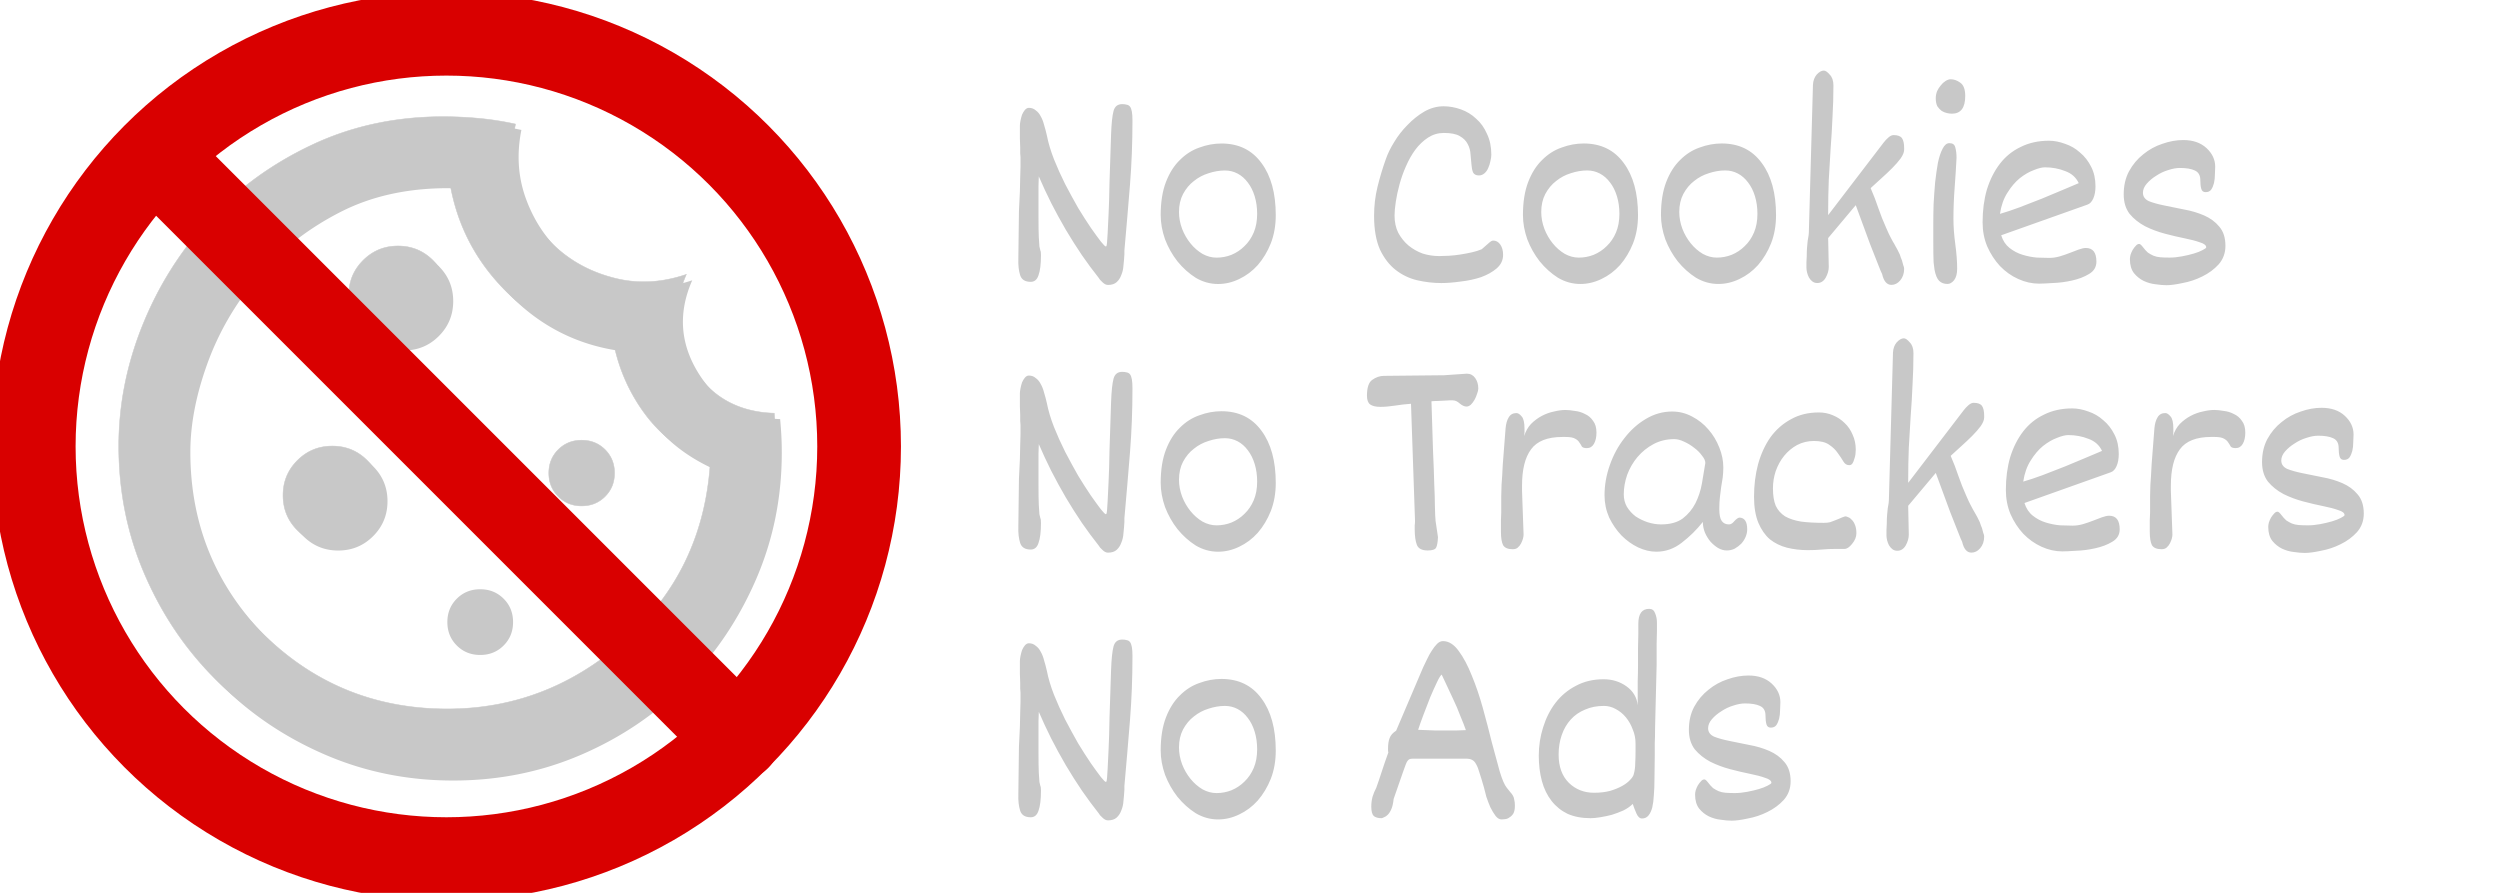
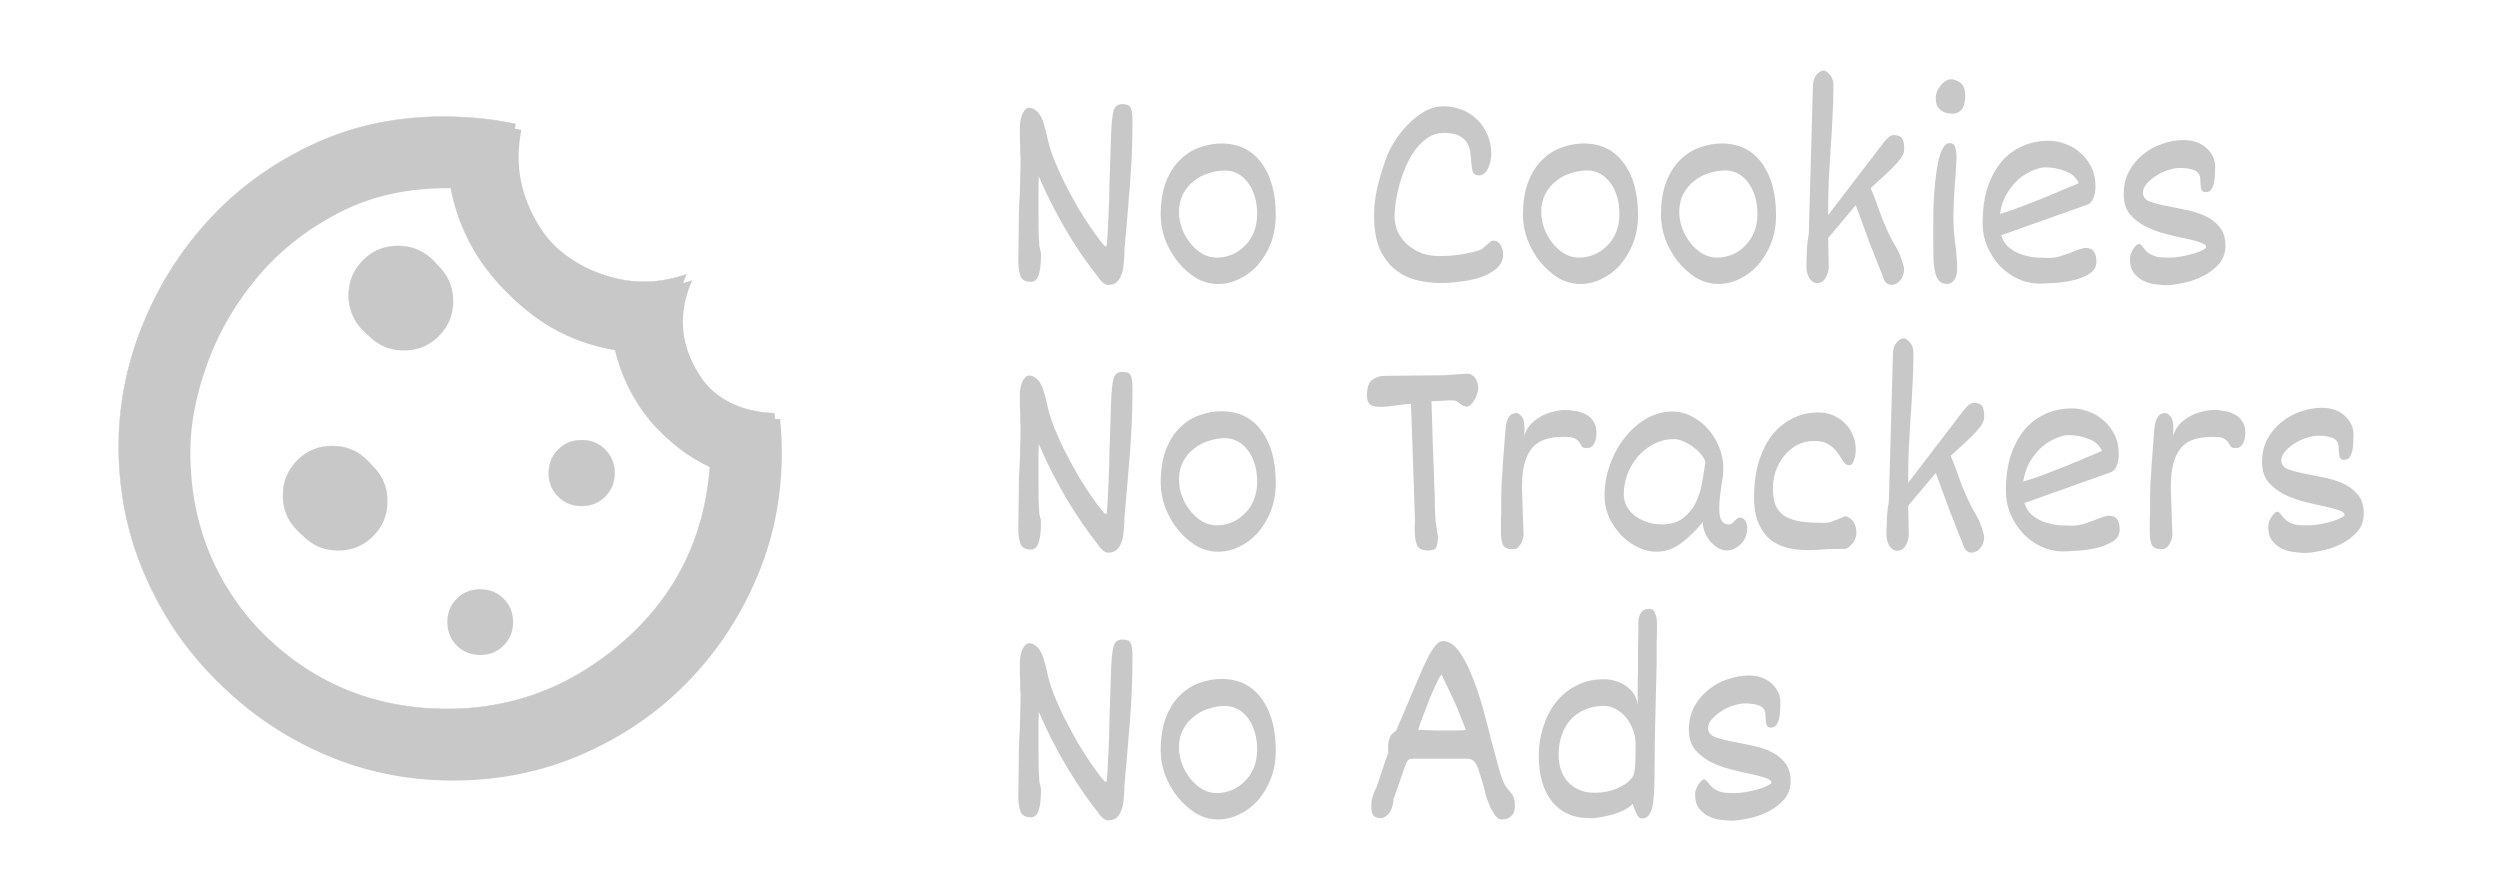
<svg xmlns="http://www.w3.org/2000/svg" xml:space="preserve" width="140" height="50">
  <g style="fill:#1f1f1f;stroke-width:.545">
    <path d="M480-80q-83 0-156-31.5T197-197t-85.5-127T80-480q0-75 29-147t81-128.5 125-91T475-881q21 0 43 2a369 369 0 0 1 45 7q-9 45 6 85t45 66.5 71.5 36.5 85.5-5q-26 59 7.5 113t99.5 56q1 11 1.5 20.5t.5 20.5q0 82-31.5 154.5t-85.5 127-127 86T480-80m-60-523.57q25 0 42.5-17.5t17.5-42.5-17.5-42.5-42.5-17.5-42.5 17.5-17.5 42.5 17.5 42.5 42.5 17.5M340-360q25 0 42.5-17.5T400-420t-17.5-42.5T340-480t-42.5 17.5T280-420t17.5 42.5T340-360m172.87 127.13q17 0 28.5-11.5t11.5-28.5-11.5-28.5-28.5-11.5-28.5 11.5-11.5 28.5 11.5 28.5 28.5 11.5M480-160q122 0 216.5-84T800-458q-50-22-78.5-60a214 214 0 0 1-38.5-85q-77-11-132-66t-68-132q-80-2-140.5 29t-101 79.5-61 105.5T160-480q0 133 93.5 226.5T480-160" style="stroke-width:.545;fill:#c8c8c8;fill-opacity:1" transform="translate(3.3 47.39)scale(.046)" />
    <path d="M472.82-87.18q-83.01 0-156-31.5-73-31.5-127-85.5t-85.5-127-31.5-156q0-75 29-147t81-128.5 125-91 160-34.5q21 0 43 2a369 369 0 0 1 45 7q-9 45 6 85t45 66.5 71.5 36.5 85.5-5q-26.01 59 7.5 113 33.5 54 99.5 56 .99 11 1.5 20.5.5 9.5.5 20.5 0 81.99-31.5 154.5-31.5 72.5-85.5 127t-127 86-156 31.5zm-60-523.57q25 0 42.5-17.5t17.5-42.5-17.5-42.5-42.5-17.5-42.5 17.5-17.5 42.5 17.5 42.5 42.5 17.5zm-80 243.57q25 0 42.5-17.5t17.5-42.5-17.5-42.5-42.5-17.5-42.5 17.5-17.5 42.5 17.5 42.5 42.5 17.5zm303.56-47.14q17 0 28.5-11.5t11.5-28.5-11.5-28.5-28.5-11.5-28.5 11.5-11.5 28.5 11.5 28.5 28.5 11.5zM472.82-167.18q122 0 216.5-84t103.5-214q-50-22-78.5-60a214 214 0 0 1-38.5-85q-77.01-11.01-132-66-55-55-68-132-80-2-140.5 29-60.5 30.99-101 79.5-40.5 48.5-61 105.5t-20.5 107q0 132.99 93.5 226.5t226.5 93.5z" style="fill:#c8c8c8;fill-opacity:1;stroke:#c8c8c8;stroke-width:.576;stroke-dasharray:none;stroke-opacity:1" transform="translate(3.3 47.39)scale(.046)" />
    <g style="font-size:377.57px;line-height:.75;font-family:Carlito;-inkscape-font-specification:Carlito;text-align:center;letter-spacing:0;text-anchor:middle;fill:#c8c8c8;stroke:none;stroke-width:102.088;stroke-linecap:round;stroke-opacity:1;fill-opacity:1">
      <path d="M1168.72-773.2q.76-13.97 1.14-23.79t.37-16.99q.38-7.55.38-13.21v-11.7q0-2.27-.38-4.92v-7.17q0-4.15-.37-10.57v-15.48q0-2.64.75-6.42.76-3.78 1.89-7.17 1.5-3.4 3.4-5.67 2.26-2.64 4.9-2.64 4.91 0 8.31 3.02 3.78 2.64 6.04 7.17 2.65 4.53 4.16 10.58 1.88 6.04 3.4 12.83 2.64 13.6 8.68 29.08 6.04 15.1 13.6 30.2 7.92 15.1 15.85 29.07 8.3 13.6 15.48 24.17 7.17 10.2 12.08 16.61 4.91 6.04 6.04 6.04.38 0 .76-.37.38-.76.75-4.16.38-3.77.76-11.7.38-8.3 1.13-23.41.76-15.1 1.13-38.51.76-23.8 1.9-58.15.75-20.39 3.01-28.7 2.27-8.3 10.57-8.3 3.4 0 5.67.75 2.26.38 3.77 2.27t2.27 6.04.75 10.95q0 40.4-3.02 78.16t-6.8 80.04v4.53q-.37 6.8-1.13 13.6-.37 6.41-2.64 11.7-1.89 5.29-5.66 8.68-3.78 3.4-10.57 3.4-3.4 0-6.8-3.4-3.4-3.02-4.53-5.28-10.2-12.84-20.39-27.56-10.2-15.1-19.63-30.97-9.44-16.23-17.75-32.47-8.3-16.61-15.1-32.47 0 4.53-.38 11.7v36.63q0 17.75.38 25.68.37 7.93.75 11.32.76 3.4 1.14 4.91.75 1.13.75 5.67 0 16.23-3.02 24.54-2.64 7.93-9.44 7.93-10.2 0-12.84-7.93-2.64-8.3-2.26-19.64zm172.55 4.9q0-23.78 6.42-40.4 6.42-16.6 17-26.8 10.56-10.57 23.78-15.1 13.21-4.91 26.8-4.91 31.34 0 48.71 23.79 17.37 23.4 17.37 63.43 0 18.88-6.04 34.36-6.04 15.1-15.86 26.43-9.82 10.95-22.65 16.99-12.46 6.04-25.68 6.04-14.35 0-27.18-7.55-12.46-7.93-22.28-20.01-9.44-12.09-15.1-26.81-5.29-15.1-5.29-29.45m67.96 51.74q9.44 0 18.13-3.4 9.06-3.78 15.86-10.57 7.17-6.8 11.32-16.62t4.16-22.65q0-11.7-3.02-21.52t-8.31-16.62q-5.29-7.17-12.46-10.95t-15.48-3.77q-9.82 0-20.01 3.4-9.82 3.02-17.75 9.44-7.93 6.04-13.21 15.85-4.91 9.44-4.91 21.9 0 10.2 3.77 20.4 3.78 9.8 10.2 17.74t14.72 12.84q8.31 4.53 17 4.53m191.81-50.98q0-18.12 4.15-35.11 4.16-17 10.2-33.98 3.4-9.82 10.2-20.77 6.79-11.32 16.23-20.76 9.44-9.82 20.39-16.24 11.32-6.42 23.4-6.42 10.58 0 21.15 3.78t18.5 11.32q8.3 7.18 13.22 18.5 5.28 10.95 5.28 25.3 0 3.4-1.13 7.93-.76 4.15-2.64 8.3-1.51 3.78-4.53 6.43t-6.8 2.64q-5.29 0-7.18-3.78-1.5-3.77-1.88-9.44-.38-6.04-1.14-12.45-.37-6.8-3.4-12.46-3.01-6.05-9.81-9.82-6.42-3.78-19.26-3.78-10.57 0-19.25 5.67t-15.48 14.72q-6.42 8.69-11.33 20.01-4.9 10.95-7.93 22.28-3.02 10.95-4.53 21.14t-1.51 16.62q0 12.08 4.53 21.14 4.9 9.06 12.46 15.48 7.93 6.42 17.37 9.82 9.82 3.02 20.01 3.02 4.9 0 11.7-.38t13.97-1.51 13.97-2.64 12.09-3.78l9.06-7.93q3.02-2.64 4.9-2.64 5.3 0 8.7 4.9 3.39 4.92 3.39 12.47 0 9.81-7.93 16.61-7.55 6.42-18.88 10.57-11.33 3.78-24.54 5.29-13.22 1.89-23.79 1.89-14.72 0-29.45-3.4-14.35-3.4-26.05-12.46t-19.26-24.92q-7.17-16.24-7.17-41.16m181.23-.75q0-23.79 6.42-40.4t17-26.8q10.56-10.58 23.78-15.11 13.21-4.91 26.8-4.91 31.35 0 48.71 23.79 17.37 23.4 17.37 63.43 0 18.88-6.04 34.36-6.04 15.1-15.86 26.43-9.81 10.95-22.65 16.99-12.46 6.04-25.68 6.04-14.34 0-27.18-7.55-12.46-7.93-22.28-20.01-9.44-12.09-15.1-26.81-5.29-15.1-5.29-29.45m67.97 51.73q9.44 0 18.12-3.4 9.06-3.78 15.86-10.57 7.17-6.8 11.32-16.62t4.16-22.65q0-11.7-3.02-21.52t-8.3-16.62q-5.3-7.17-12.47-10.95t-15.48-3.77q-9.82 0-20.01 3.4-9.82 3.02-17.75 9.44-7.93 6.04-13.21 15.85-4.91 9.44-4.91 21.9 0 10.2 3.78 20.4 3.77 9.8 10.19 17.74t14.73 12.84q8.3 4.53 16.99 4.53m100.05-51.73q0-23.79 6.42-40.4t17-26.8q10.56-10.58 23.78-15.11 13.21-4.91 26.8-4.91 31.34 0 48.71 23.79 17.37 23.4 17.37 63.43 0 18.88-6.04 34.36-6.04 15.1-15.86 26.43-9.82 10.95-22.65 16.99-12.46 6.04-25.68 6.04-14.35 0-27.18-7.55-12.46-7.93-22.28-20.01-9.44-12.09-15.1-26.81-5.29-15.1-5.29-29.45m67.96 51.73q9.44 0 18.13-3.4 9.06-3.78 15.86-10.57 7.17-6.8 11.32-16.62t4.16-22.65q0-11.7-3.02-21.52t-8.31-16.62q-5.29-7.17-12.46-10.95t-15.48-3.77q-9.82 0-20.01 3.4-9.82 3.02-17.75 9.44-7.93 6.04-13.21 15.85-4.91 9.44-4.91 21.9 0 10.2 3.77 20.4 3.78 9.8 10.2 17.74t14.72 12.84q8.31 4.53 17 4.53m109.12 12.46v-6.8q.38-4.53.38-7.55 0-6.04.38-10.57.37-4.53.75-7.93.76-3.78 1.14-6.8t.37-6.8l4.91-176.32q.38-7.55 4.53-12.46 4.53-4.9 8.69-4.9 3.02 0 7.17 4.9 4.53 4.53 4.53 13.21 0 19.26-1.13 38.52-.76 18.88-2.27 38.13-1.13 18.88-2.26 38.51-.76 19.26-.76 40.03v2.64l67.59-88.35q2.64-3.4 5.66-6.04 3.4-3.02 6.42-3.02 7.55 0 10.2 3.77t2.64 12.08v1.9q0 4.52-4.16 10.56-4.15 5.67-10.57 12.09-6.04 6.04-13.21 12.46-7.18 6.41-12.84 11.7 5.29 12.08 9.44 24.54 4.15 12.08 9.44 23.79 3.4 7.93 5.28 11.33 1.9 3.4 3.02 5.66 1.51 2.27 3.02 5.29 1.9 3.02 5.3 10.19 1.12 3.78 2.63 7.17.76 3.02 1.51 5.67 1.14 2.64 1.14 4.53 0 8.68-4.91 14.35-4.53 5.28-10.57 5.28-8.31 0-11.33-13.21-1.13-1.9-4.9-11.7-3.4-8.31-9.83-24.93-6.41-16.99-17.36-47.2l-33.6 40.03q0 7.55.37 16.99.38 9.44.38 18.12 0 6.42-3.78 13.22-3.77 6.42-10.2 6.42-3.77 0-6.41-2.27-2.27-1.89-3.78-4.53-1.5-3.02-2.26-6.04-.76-3.4-.76-5.66m177.08-187.66q-2.64 0-6.04-.75-3.4-.76-6.42-2.64-3.02-2.27-5.28-5.67-1.9-3.77-1.9-9.82 0-4.15 1.52-8.3 1.89-4.15 4.53-7.18 2.64-3.4 5.66-5.28 3.4-2.27 6.42-2.27 6.04 0 11.7 4.16 6.05 4.15 6.05 16.23 0 21.52-16.24 21.52m-21.14 189.92q-.38-1.89-1.13-9.06-.38-7.55-.38-26.8v-19.26q0-12.09.38-24.92.75-13.22 1.88-26.43 1.51-13.22 3.4-23.8 2.27-10.56 5.67-16.98 3.4-6.8 8.3-6.8 6.04 0 7.18 5.29 1.5 5.28 1.5 12.46-.75 15.86-2.26 35.87-1.51 19.63-1.51 38.51 0 13.97 2.27 30.96 2.26 16.61 2.26 29.83 0 9.06-3.77 13.97-3.78 4.53-7.93 4.53-6.42 0-10.2-3.78t-5.66-13.59m81.18-41.9q3.02 9.8 10.2 15.47 7.16 5.66 15.85 8.3t17.37 3.4q8.68.38 15.1.38t12.84-1.88q6.42-1.9 12.08-4.16 6.04-2.26 10.95-4.15 5.28-1.89 8.68-1.89 12.84 0 12.84 16.61 0 9.82-9.06 15.1-8.69 5.3-20.77 7.94-11.7 2.64-23.4 3.02-11.33.75-16.62.75-12.84 0-25.3-5.66T2363-706.36q-9.44-10.2-15.48-23.79-5.67-13.59-5.67-29.45 0-21.9 5.29-40.02 5.66-18.12 15.86-31.34t25.3-20.39q15.1-7.55 34.35-7.55 9.44 0 19.64 3.78 10.19 3.4 18.12 10.57 8.3 6.8 13.6 17.37 5.28 10.2 5.28 23.78 0 8.69-2.65 14.73t-7.17 7.55zm-1.51-26.06q10.57-3.02 23.78-7.93l27.19-10.57q13.6-5.67 25.3-10.57 12.08-5.29 19.63-8.31-4.9-10.57-16.61-14.73-11.33-4.53-24.55-4.53-5.28 0-13.59 3.4-8.3 3.02-16.99 9.82-8.3 6.8-15.1 17.74-6.8 10.58-9.06 25.68m158.2 55.12q0-2.26.75-5.28 1.14-3.4 2.65-6.04 1.88-3.02 3.77-4.91 1.89-2.27 4.16-2.27 1.5 0 4.15 3.4 3.4 4.53 6.42 7.17 3.4 2.27 6.8 3.78 3.77 1.51 8.3 1.89 4.9.38 11.33.38 7.17 0 15.1-1.51t14.35-3.4 10.57-4.16q4.53-2.26 4.53-3.4 0-3.77-7.55-6.04-7.17-2.64-18.5-4.9t-24.17-5.67-24.16-9.06q-11.33-6.04-18.88-15.1-7.17-9.44-7.17-23.79 0-15.86 6.42-27.94 6.8-12.46 17.36-20.76 10.58-8.69 23.41-12.84 12.84-4.53 25.3-4.53 17.75 0 28.32 9.81t10.57 22.66q0 4.53-.38 9.81 0 5.3-1.13 10.2-1.13 4.53-3.4 7.93-2.26 3.02-6.8 3.02-4.15 0-5.28-4.15t-1.13-10.58q0-8.68-6.8-11.7-6.42-3.02-18.12-3.02-6.42 0-14.35 2.64-7.55 2.27-14.35 6.8-6.8 4.15-11.7 9.81-4.53 5.29-4.53 10.95 0 6.8 7.17 10.2 7.55 3.02 18.88 5.28t24.16 4.91q12.84 2.27 24.17 7.18 11.32 4.9 18.5 13.59 7.55 8.68 7.55 23.4 0 13.22-8.3 22.66-8.31 9.06-20.02 14.73-11.33 5.66-23.78 7.93-12.09 2.64-19.64 2.64-5.66 0-13.21-1.13-7.55-.76-14.73-4.16-6.8-3.4-11.7-9.44-4.91-6.41-4.91-16.99M1168.72-447.28q.76-13.97 1.14-23.8.37-9.8.37-16.98.38-7.55.38-13.22v-11.7q0-2.27-.38-4.91v-7.17q0-4.16-.37-10.58v-15.48q0-2.64.75-6.42.76-3.77 1.89-7.17 1.5-3.4 3.4-5.66 2.26-2.65 4.9-2.65 4.91 0 8.31 3.03 3.78 2.64 6.04 7.17 2.65 4.53 4.16 10.57 1.88 6.04 3.4 12.84 2.64 13.6 8.68 29.07 6.04 15.1 13.6 30.2 7.92 15.11 15.85 29.08 8.3 13.6 15.48 24.16 7.17 10.2 12.08 16.62 4.91 6.04 6.04 6.04.38 0 .76-.38.38-.75.75-4.15.38-3.78.76-11.7.38-8.31 1.13-23.42.76-15.1 1.13-38.5.76-23.8 1.9-58.15.75-20.4 3.01-28.7 2.27-8.3 10.57-8.3 3.4 0 5.67.75 2.26.38 3.77 2.26 1.51 1.9 2.27 6.05.75 4.15.75 10.94 0 40.4-3.02 78.16t-6.8 80.05v4.53q-.37 6.8-1.13 13.59-.37 6.42-2.64 11.7-1.89 5.3-5.66 8.69-3.78 3.4-10.57 3.4-3.4 0-6.8-3.4-3.4-3.02-4.53-5.29-10.2-12.83-20.39-27.56-10.2-15.1-19.63-30.96-9.44-16.24-17.75-32.47-8.3-16.61-15.1-32.47 0 4.53-.38 11.7v36.63q0 17.74.38 25.67.37 7.93.75 11.33.76 3.4 1.14 4.9.75 1.14.75 5.67 0 16.24-3.02 24.54-2.64 7.93-9.44 7.93-10.2 0-12.84-7.93-2.64-8.3-2.26-19.63zm172.55 4.9q0-23.78 6.42-40.4 6.42-16.6 17-26.8 10.56-10.58 23.78-15.1 13.21-4.91 26.8-4.91 31.34 0 48.71 23.78 17.37 23.41 17.37 63.43 0 18.88-6.04 34.36-6.04 15.1-15.86 26.43-9.82 10.95-22.65 17-12.46 6.03-25.68 6.03-14.35 0-27.18-7.55-12.46-7.93-22.28-20-9.44-12.1-15.1-26.82-5.29-15.1-5.29-29.45m67.96 51.73q9.44 0 18.13-3.4 9.06-3.77 15.86-10.57 7.17-6.8 11.32-16.61 4.16-9.82 4.16-22.66 0-11.7-3.02-21.52t-8.31-16.61q-5.29-7.17-12.46-10.95t-15.48-3.78q-9.82 0-20.01 3.4-9.82 3.02-17.75 9.44-7.93 6.04-13.21 15.86-4.91 9.44-4.91 21.9 0 10.2 3.77 20.39 3.78 9.81 10.2 17.74t14.72 12.84q8.31 4.53 17 4.53m241.27 4.9v-4.9q.38-2.64.38-5.29l-4.9-142.72q-10.2.76-19.64 2.27-9.44 1.5-17.75 1.5t-12.46-3.01q-3.77-3.02-3.77-10.57 0-14.73 6.41-19.26 6.8-4.9 14.35-4.9l73.25-.76 27.56-1.9q6.42 0 10.2 5.3 3.77 5.28 3.77 12.83 0 2.65-1.5 6.42-1.14 3.78-3.03 7.18t-4.53 6.04q-2.64 2.26-5.28 2.26-3.78 0-8.31-3.77-4.15-3.78-8.3-3.78h-4.16q-3.02 0-6.8.38-3.77 0-7.93.38-4.15 0-7.17.37 1.13 35.5 1.89 60.04 1.13 24.54 1.5 40.77.76 15.86.76 24.92.38 8.69.38 12.84.38 4.15.38 5.29v1.13l3.02 20.39q-.38 9.06-2.27 12.84-1.88 3.4-10.19 3.4-10.57 0-13.22-6.8-2.64-6.8-2.64-18.88m104.97 3.03v-13.97q.37-5.66.37-9.44v-20.01q0-4.9.38-13.97.76-9.06 1.51-24.92 1.13-15.86 3.4-43.8.75-8.3 3.78-13.21 3.02-5.29 9.43-5.29 3.03 0 6.42 4.15 3.4 3.78 3.4 15.1v4.16q0 1.89-.38 4.53 2.65-8.68 8.31-14.72 6.04-6.05 13.22-9.82 7.17-3.78 14.72-5.29 7.55-1.89 13.97-1.89 4.9 0 11.33 1.14 6.8.75 12.46 3.77 6.04 2.65 9.81 8.31 4.16 5.29 4.16 14.35 0 8.3-3.02 13.59t-8.69 5.29q-4.53 0-6.04-1.9-1.13-2.26-3.02-4.9-1.5-2.64-4.9-4.53-3.4-2.27-12.09-2.27h-3.77q-27.19 0-38.14 15.1-10.95 14.73-10.95 44.18v6.42l1.89 53.24q0 1.89-.76 4.9-.75 2.65-2.26 5.67t-4.16 5.29q-2.26 1.88-6.04 1.88-8.68 0-11.7-4.9-2.64-5.3-2.64-16.24m126.1-44.55q0-18.5 6.42-36.63 6.42-18.5 17.75-32.85 11.33-14.72 26.05-23.4 15.1-9.07 32.1-9.07 12.83 0 24.16 6.04 11.7 6.04 20.01 15.86 8.3 9.44 13.22 21.9 4.9 12.08 4.9 24.17 0 6.41-.75 12.46-.76 5.66-1.89 11.7-.75 5.66-1.5 12.08-.76 6.42-.76 14.35 0 10.57 3.02 14.72t8.68 4.16q3.4 0 6.42-3.78 3.4-3.77 6.04-4.53 9.82 0 9.82 14.35 0 4.53-1.9 9.06-1.88 4.53-5.28 8.3-3.4 3.4-7.93 6.05-4.53 2.26-9.81 2.26t-10.57-3.02q-4.91-3.02-9.07-7.55-4.15-4.9-6.8-10.95-2.64-6.42-2.64-13.21-11.32 14.35-25.67 25.3-13.97 10.94-30.96 10.94-10.95 0-22.28-5.28-10.95-5.29-20-14.35-9.07-9.44-15.11-21.9-5.67-12.84-5.67-27.18m23.41-1.14q0 8.31 3.78 15.1 4.15 6.8 10.57 11.71 6.8 4.53 14.73 7.18 8.3 2.64 16.23 2.64 16.62 0 26.43-7.18 9.82-7.55 15.48-18.5 5.67-11.32 7.93-24.16 2.27-13.22 4.15-24.92 0-4.15-4.15-9.06-3.77-5.29-9.44-9.44-5.66-4.53-12.46-7.55-6.42-3.02-11.7-3.02-13.97 0-25.3 6.04t-19.63 15.86q-7.93 9.43-12.46 21.52-4.16 12.08-4.16 23.78m158.58 3.02q0-21.14 4.91-39.64 5.29-18.88 15.1-32.85 10.2-13.97 24.92-21.9 14.73-8.3 33.99-8.3 9.06 0 16.99 3.4 8.3 3.4 14.34 9.43 6.42 6.04 9.82 14.35 3.78 8.3 3.78 18.12 0 2.27-.38 5.67-.38 3.02-1.51 6.04-.76 3.02-2.27 5.28-1.5 1.9-3.77 1.9-4.53 0-7.18-4.54t-6.8-10.2q-3.77-5.66-10.56-10.19-6.42-4.53-18.5-4.53-10.96 0-20.4 4.91-9.06 4.9-15.85 13.22-6.42 7.92-10.2 18.5-3.4 10.2-3.4 21.14 0 12.84 3.4 21.14 3.78 7.93 11.33 12.84 7.93 4.53 19.63 6.42 11.7 1.51 27.57 1.51 4.53 0 7.55-.75 3.4-1.14 6.04-2.27 3.02-1.13 5.66-2.27 3.02-1.5 6.8-2.64 1.5 0 3.77 1.13 2.27.76 4.54 3.4 2.26 2.27 3.77 6.42 1.51 3.78 1.51 9.82 0 6.42-5.28 12.84-4.91 6.04-9.07 6.04h-10.2q-9.05 0-17.36.75-7.93.76-16.99.76-13.6 0-25.67-3.02-11.7-3.02-20.77-10.2-8.68-7.55-13.97-20.01-5.29-12.84-5.29-31.72m161.23 47.2v-6.8q.37-4.53.37-7.55 0-6.04.38-10.57t.76-7.93q.75-3.77 1.13-6.8.38-3.01.38-6.79l4.9-176.33q.38-7.55 4.54-12.46 4.53-4.9 8.68-4.9 3.02 0 7.17 4.9 4.53 4.54 4.53 13.22 0 19.26-1.13 38.51-.75 18.88-2.26 38.14-1.14 18.87-2.27 38.5-.75 19.26-.75 40.03v2.64l67.58-88.35q2.64-3.4 5.66-6.04 3.4-3.02 6.42-3.02 7.55 0 10.2 3.78t2.64 12.08v1.89q0 4.53-4.15 10.57-4.16 5.66-10.57 12.08-6.05 6.04-13.22 12.46t-12.84 11.7q5.29 12.09 9.44 24.55 4.16 12.08 9.44 23.78 3.4 7.93 5.29 11.33t3.02 5.66q1.5 2.27 3.02 5.3 1.89 3.01 5.28 10.19 1.14 3.77 2.65 7.17.75 3.02 1.5 5.66 1.14 2.65 1.14 4.53 0 8.69-4.9 14.35-4.54 5.29-10.58 5.29-8.3 0-11.33-13.22-1.13-1.89-4.9-11.7-3.4-8.3-9.82-24.92-6.42-17-17.37-47.2l-33.6 40.02q0 7.56.37 17 .38 9.43.38 18.12 0 6.42-3.77 13.21-3.78 6.42-10.2 6.42-3.77 0-6.42-2.26-2.26-1.9-3.77-4.53-1.51-3.03-2.27-6.05-.75-3.4-.75-5.66m168.01-39.64q3.03 9.81 10.2 15.48t15.86 8.3q8.68 2.65 17.37 3.4 8.68.38 15.1.38t12.84-1.89 12.08-4.15q6.04-2.27 10.95-4.16 5.28-1.88 8.68-1.88 12.84 0 12.84 16.6 0 9.83-9.06 15.11-8.69 5.29-20.77 7.93-11.7 2.64-23.4 3.02-11.34.76-16.62.76-12.84 0-25.3-5.67t-22.28-15.85q-9.44-10.2-15.48-23.8-5.66-13.58-5.66-29.44 0-21.9 5.29-40.02 5.66-18.13 15.85-31.34t25.3-20.4q15.1-7.54 34.36-7.54 9.44 0 19.63 3.77 10.2 3.4 18.13 10.57 8.3 6.8 13.59 17.37 5.29 10.2 5.29 23.79 0 8.68-2.65 14.73-2.64 6.04-7.17 7.55zm-1.5-26.06q10.57-3.02 23.78-7.93l27.19-10.57q13.59-5.66 25.3-10.57 12.08-5.29 19.63-8.3-4.91-10.58-16.62-14.73-11.32-4.53-24.54-4.53-5.28 0-13.6 3.4-8.3 3.02-16.98 9.81-8.3 6.8-15.1 17.75-6.8 10.57-9.07 25.67m154.04 61.17v-13.97q.38-5.66.38-9.44v-20.01q0-4.9.38-13.97.75-9.06 1.5-24.92 1.14-15.86 3.4-43.8.76-8.3 3.78-13.21 3.02-5.29 9.44-5.29 3.02 0 6.42 4.15 3.4 3.78 3.4 15.1v4.16q0 1.89-.38 4.53 2.64-8.68 8.3-14.72 6.05-6.05 13.22-9.82t14.73-5.29q7.55-1.89 13.97-1.89 4.9 0 11.32 1.14 6.8.75 12.46 3.77 6.05 2.65 9.82 8.31 4.15 5.29 4.15 14.35 0 8.3-3.02 13.59t-8.68 5.29q-4.53 0-6.04-1.9-1.13-2.26-3.02-4.9-1.51-2.64-4.91-4.53-3.4-2.27-12.08-2.27h-3.78q-27.18 0-38.13 15.1-10.95 14.73-10.95 44.18v6.42l1.89 53.24q0 1.89-.76 4.9-.75 2.65-2.26 5.67-1.52 3.02-4.16 5.29-2.26 1.88-6.04 1.88-8.68 0-11.7-4.9-2.65-5.3-2.65-16.24m144.23-6.04q0-2.27.76-5.29 1.13-3.4 2.64-6.04 1.9-3.02 3.78-4.9 1.89-2.27 4.15-2.27 1.51 0 4.16 3.4 3.4 4.53 6.41 7.17 3.4 2.27 6.8 3.78 3.78 1.5 8.3 1.88 4.92.38 11.33.38 7.18 0 15.1-1.5 7.94-1.52 14.35-3.4 6.42-1.9 10.58-4.16 4.53-2.27 4.53-3.4 0-3.77-7.55-6.04-7.18-2.64-18.5-4.9t-24.17-5.67-24.16-9.06q-11.33-6.04-18.88-15.1-7.18-9.45-7.18-23.8 0-15.85 6.42-27.93 6.8-12.46 17.37-20.77 10.57-8.68 23.41-12.84 12.84-4.53 25.3-4.53 17.74 0 28.31 9.82t10.58 22.65q0 4.53-.38 9.82 0 5.29-1.13 10.2-1.14 4.52-3.4 7.92-2.27 3.02-6.8 3.02-4.15 0-5.28-4.15-1.14-4.15-1.14-10.57 0-8.69-6.8-11.7-6.41-3.03-18.12-3.03-6.42 0-14.34 2.65-7.56 2.26-14.35 6.8-6.8 4.15-11.7 9.8-4.54 5.3-4.54 10.96 0 6.8 7.18 10.2 7.55 3.01 18.88 5.28 11.32 2.26 24.16 4.9 12.84 2.27 24.16 7.18t18.5 13.6q7.56 8.68 7.56 23.4 0 13.22-8.31 22.66-8.3 9.06-20.01 14.72-11.33 5.67-23.79 7.93-12.08 2.64-19.63 2.64-5.67 0-13.22-1.13-7.55-.75-14.72-4.15-6.8-3.4-11.7-9.44-4.92-6.42-4.92-17M1168.72-121.37q.76-13.97 1.14-23.79t.37-16.99q.38-7.55.38-13.21v-11.7q0-2.27-.38-4.92v-7.17q0-4.15-.37-10.57v-15.48q0-2.64.75-6.42.76-3.78 1.89-7.17 1.5-3.4 3.4-5.67 2.26-2.64 4.9-2.64 4.91 0 8.31 3.02 3.78 2.64 6.04 7.17 2.65 4.53 4.16 10.58 1.88 6.04 3.4 12.83 2.64 13.6 8.68 29.08 6.04 15.1 13.6 30.2 7.92 15.1 15.85 29.07 8.3 13.6 15.48 24.17 7.17 10.2 12.08 16.61 4.91 6.04 6.04 6.04.38 0 .76-.37.38-.76.75-4.16.38-3.77.76-11.7.38-8.3 1.13-23.41.76-15.1 1.13-38.51.76-23.79 1.9-58.15.75-20.39 3.01-28.7 2.27-8.3 10.57-8.3 3.4 0 5.67.75 2.26.38 3.77 2.27t2.27 6.04.75 10.95q0 40.4-3.02 78.16t-6.8 80.04v4.53q-.37 6.8-1.13 13.6-.37 6.41-2.64 11.7-1.89 5.29-5.66 8.68-3.78 3.4-10.57 3.4-3.4 0-6.8-3.4-3.4-3.02-4.53-5.28-10.2-12.84-20.39-27.56-10.2-15.1-19.63-30.97-9.44-16.23-17.75-32.47-8.3-16.6-15.1-32.47 0 4.53-.38 11.7v36.63q0 17.75.38 25.68.37 7.93.75 11.32.76 3.4 1.14 4.91.75 1.13.75 5.67 0 16.23-3.02 24.54-2.64 7.93-9.44 7.93-10.2 0-12.84-7.93-2.64-8.3-2.26-19.64zm172.55 4.9q0-23.78 6.42-40.4 6.42-16.6 17-26.8 10.56-10.57 23.78-15.1 13.21-4.91 26.8-4.91 31.34 0 48.71 23.79 17.37 23.4 17.37 63.43 0 18.88-6.04 34.36-6.04 15.1-15.86 26.43-9.82 10.95-22.65 16.99-12.46 6.04-25.68 6.04-14.35 0-27.18-7.55-12.46-7.93-22.28-20.01-9.44-12.09-15.1-26.81-5.29-15.1-5.29-29.45m67.96 51.74q9.44 0 18.13-3.4 9.06-3.78 15.86-10.57 7.17-6.8 11.32-16.62t4.16-22.65q0-11.7-3.02-21.52t-8.31-16.62q-5.29-7.17-12.46-10.95t-15.48-3.77q-9.82 0-20.01 3.4-9.82 3.02-17.75 9.44-7.93 6.04-13.21 15.85-4.91 9.44-4.91 21.9 0 10.2 3.77 20.4 3.78 9.8 10.2 17.74t14.72 12.84q8.31 4.53 17 4.53m188.41 16.6q0-6.41 1.51-12.07 1.89-6.04 4.53-10.95 3.02-8.3 6.42-18.88t8.3-24.17q-.37-1.13-.37-2.64v-2.26q0-7.56 1.89-12.46 1.89-5.29 7.93-9.07l32.85-77.02q2.26-4.53 4.9-10.2t5.67-10.19q3.02-4.9 6.42-8.3t7.17-3.4q10.57 0 19.26 12.08 8.68 11.7 15.85 29.83 7.56 18.12 13.6 40.02t10.95 41.91q5.28 19.63 9.44 34.74 4.53 15.1 8.68 20 2.64 3.4 4.53 5.67 1.89 1.89 3.02 4.15 1.13 1.9 1.51 4.91.76 2.65.76 7.18 0 6.04-1.9 9.44-1.88 3.02-4.52 4.53-2.27 1.88-5.29 2.26-2.64.38-4.53.38-3.77 0-7.17-4.15-3.4-4.53-6.42-10.58-2.64-6.04-4.91-12.83-1.89-6.8-3.02-11.7-3.02-10.58-5.29-17.38-1.88-6.8-4.15-10.57-1.89-3.77-4.9-5.28-2.65-1.51-7.56-1.51h-63.43q-2.64 0-4.53.37-1.51.38-3.02 2.27-1.14 1.5-2.27 4.53-1.13 3.02-3.02 8.3l-11.7 33.61q-.76 7.55-2.65 12.08-1.88 4.53-4.53 7.18-2.26 2.26-4.53 3.02-2.26 1.13-3.02 1.13-6.04 0-9.44-2.64-3.02-3.02-3.02-11.33m57.02-93.63q10.94.38 19.63.76h27.94q4.9 0 10.57-.38-2.64-7.55-6.8-17.37-3.77-10.2-8.68-20.39l-13.97-29.83q-1.89 1.14-5.66 9.07-3.78 7.92-8.31 18.5-4.15 10.57-8.3 21.52t-6.42 18.12m146.87 31.34q0-17.75 5.29-34.36 5.28-16.99 15.1-29.83 10.2-13.21 24.92-20.76 14.72-7.93 33.6-7.93 15.86 0 27.94 8.68t13.6 23.03v-29.45q.37-9.81.37-20v-20.4q.38-9.81.38-17.37v-12.08q0-18.12 13.21-18.12 5.29 0 7.18 5.29 2.26 5.28 2.26 11.32v10.57q0 7.18-.37 15.48v25.68q-.76 26.8-1.14 45.69-.37 18.5-.75 30.58 0 12.08-.38 18.88v15.1l-.38 29.83q0 9.81-.75 18.5-.38 8.3-1.89 14.72-1.51 6.05-4.53 9.82t-7.93 3.78q-4.15 0-6.8-6.04t-4.53-11.7q-4.53 4.52-11.32 7.92-6.8 3.02-13.97 5.29-7.18 1.88-14.35 3.02-6.8 1.13-11.7 1.13-15.86 0-27.95-5.29-11.7-5.66-19.63-15.85t-11.7-24.17-3.78-30.96m24.16-1.13q0 21.9 12.46 34.36 12.46 12.08 30.59 12.08 10.95 0 19.63-2.27 8.68-2.64 14.73-6.04 6.04-3.4 9.44-7.17 3.77-3.78 4.53-6.8 1.88-6.42 1.88-13.6.38-7.16.38-13.96v-10.2q0-9.06-3.4-16.99-3.02-8.3-8.3-14.72t-12.46-10.2q-6.8-3.77-14.35-3.77-12.84 0-23.03 4.53-10.2 4.15-17.37 12.08t-10.95 18.88-3.78 23.79m166.13 48.7q0-2.26.76-5.28 1.13-3.4 2.64-6.04 1.9-3.02 3.78-4.91 1.89-2.27 4.15-2.27 1.51 0 4.16 3.4 3.4 4.53 6.41 7.17 3.4 2.27 6.8 3.78 3.78 1.51 8.3 1.89 4.92.38 11.33.38 7.18 0 15.1-1.51 7.94-1.51 14.35-3.4 6.42-1.89 10.58-4.16 4.53-2.26 4.53-3.4 0-3.77-7.55-6.03-7.18-2.65-18.5-4.91t-24.17-5.67-24.16-9.06q-11.33-6.04-18.88-15.1-7.18-9.44-7.18-23.79 0-15.86 6.42-27.94 6.8-12.46 17.37-20.76 10.57-8.69 23.41-12.84 12.84-4.53 25.3-4.53 17.74 0 28.31 9.81t10.58 22.66q0 4.53-.38 9.81 0 5.3-1.13 10.2-1.14 4.53-3.4 7.93-2.27 3.02-6.8 3.02-4.15 0-5.28-4.15-1.14-4.16-1.14-10.58 0-8.68-6.8-11.7-6.41-3.02-18.12-3.02-6.42 0-14.34 2.64-7.56 2.27-14.35 6.8-6.8 4.15-11.7 9.81-4.54 5.29-4.54 10.95 0 6.8 7.18 10.2 7.55 3.02 18.88 5.28t24.16 4.91q12.84 2.27 24.16 7.18t18.5 13.59q7.56 8.68 7.56 23.4 0 13.22-8.31 22.66-8.3 9.06-20.01 14.73-11.33 5.66-23.79 7.93-12.08 2.64-19.63 2.64-5.67 0-13.22-1.13-7.55-.76-14.72-4.16-6.8-3.4-11.7-9.44-4.92-6.41-4.92-16.99" aria-label="No Cookies No Trackers No Ads" style="font-family:Dekko;-inkscape-font-specification:Dekko;text-align:start;text-anchor:start;stroke:none;stroke-opacity:1;fill:#c8c8c8;fill-opacity:1" transform="translate(3.3 47.39)scale(.046)" />
    </g>
  </g>
-   <circle cx="-25" cy="25" r="23.11" style="fill:none;stroke:#d90000;stroke-width:4.687;" transform="scale(-1 1)" />
-   <path d="M41.34 41.34 9.32 9.32" style="fill:none;stroke:#d90000;stroke-width:4.724;stroke-linecap:round;" />
</svg>